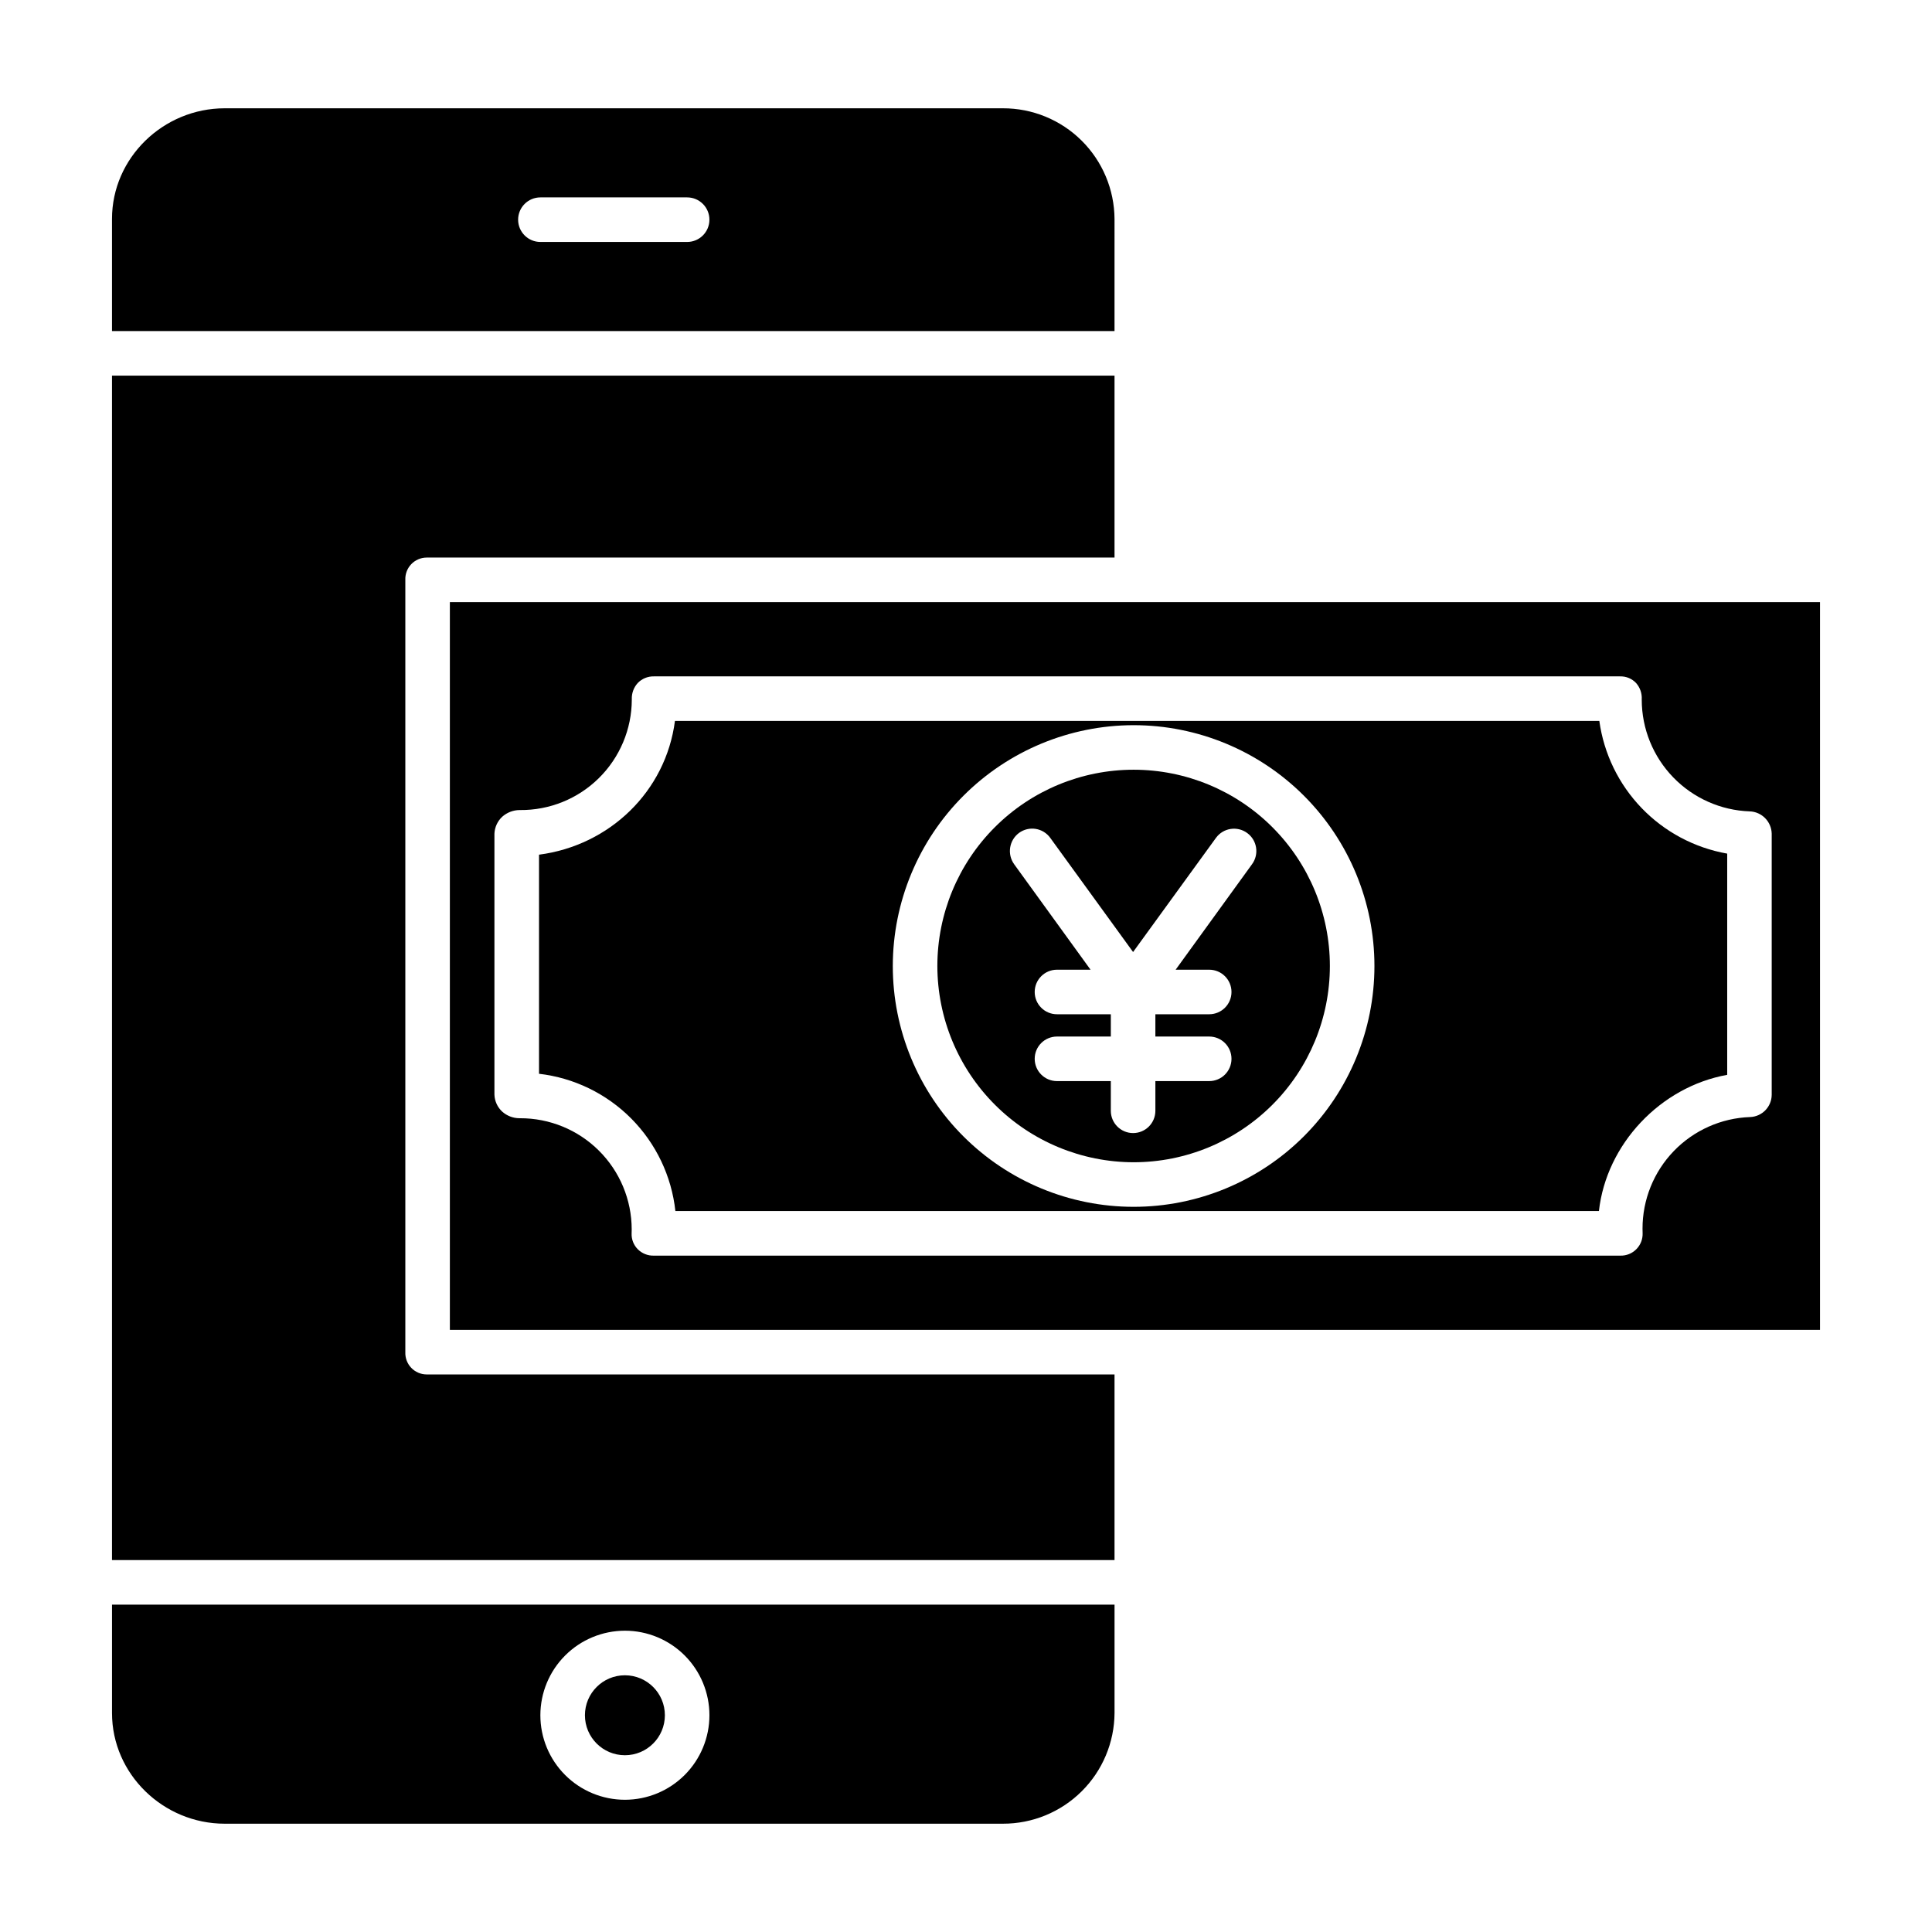
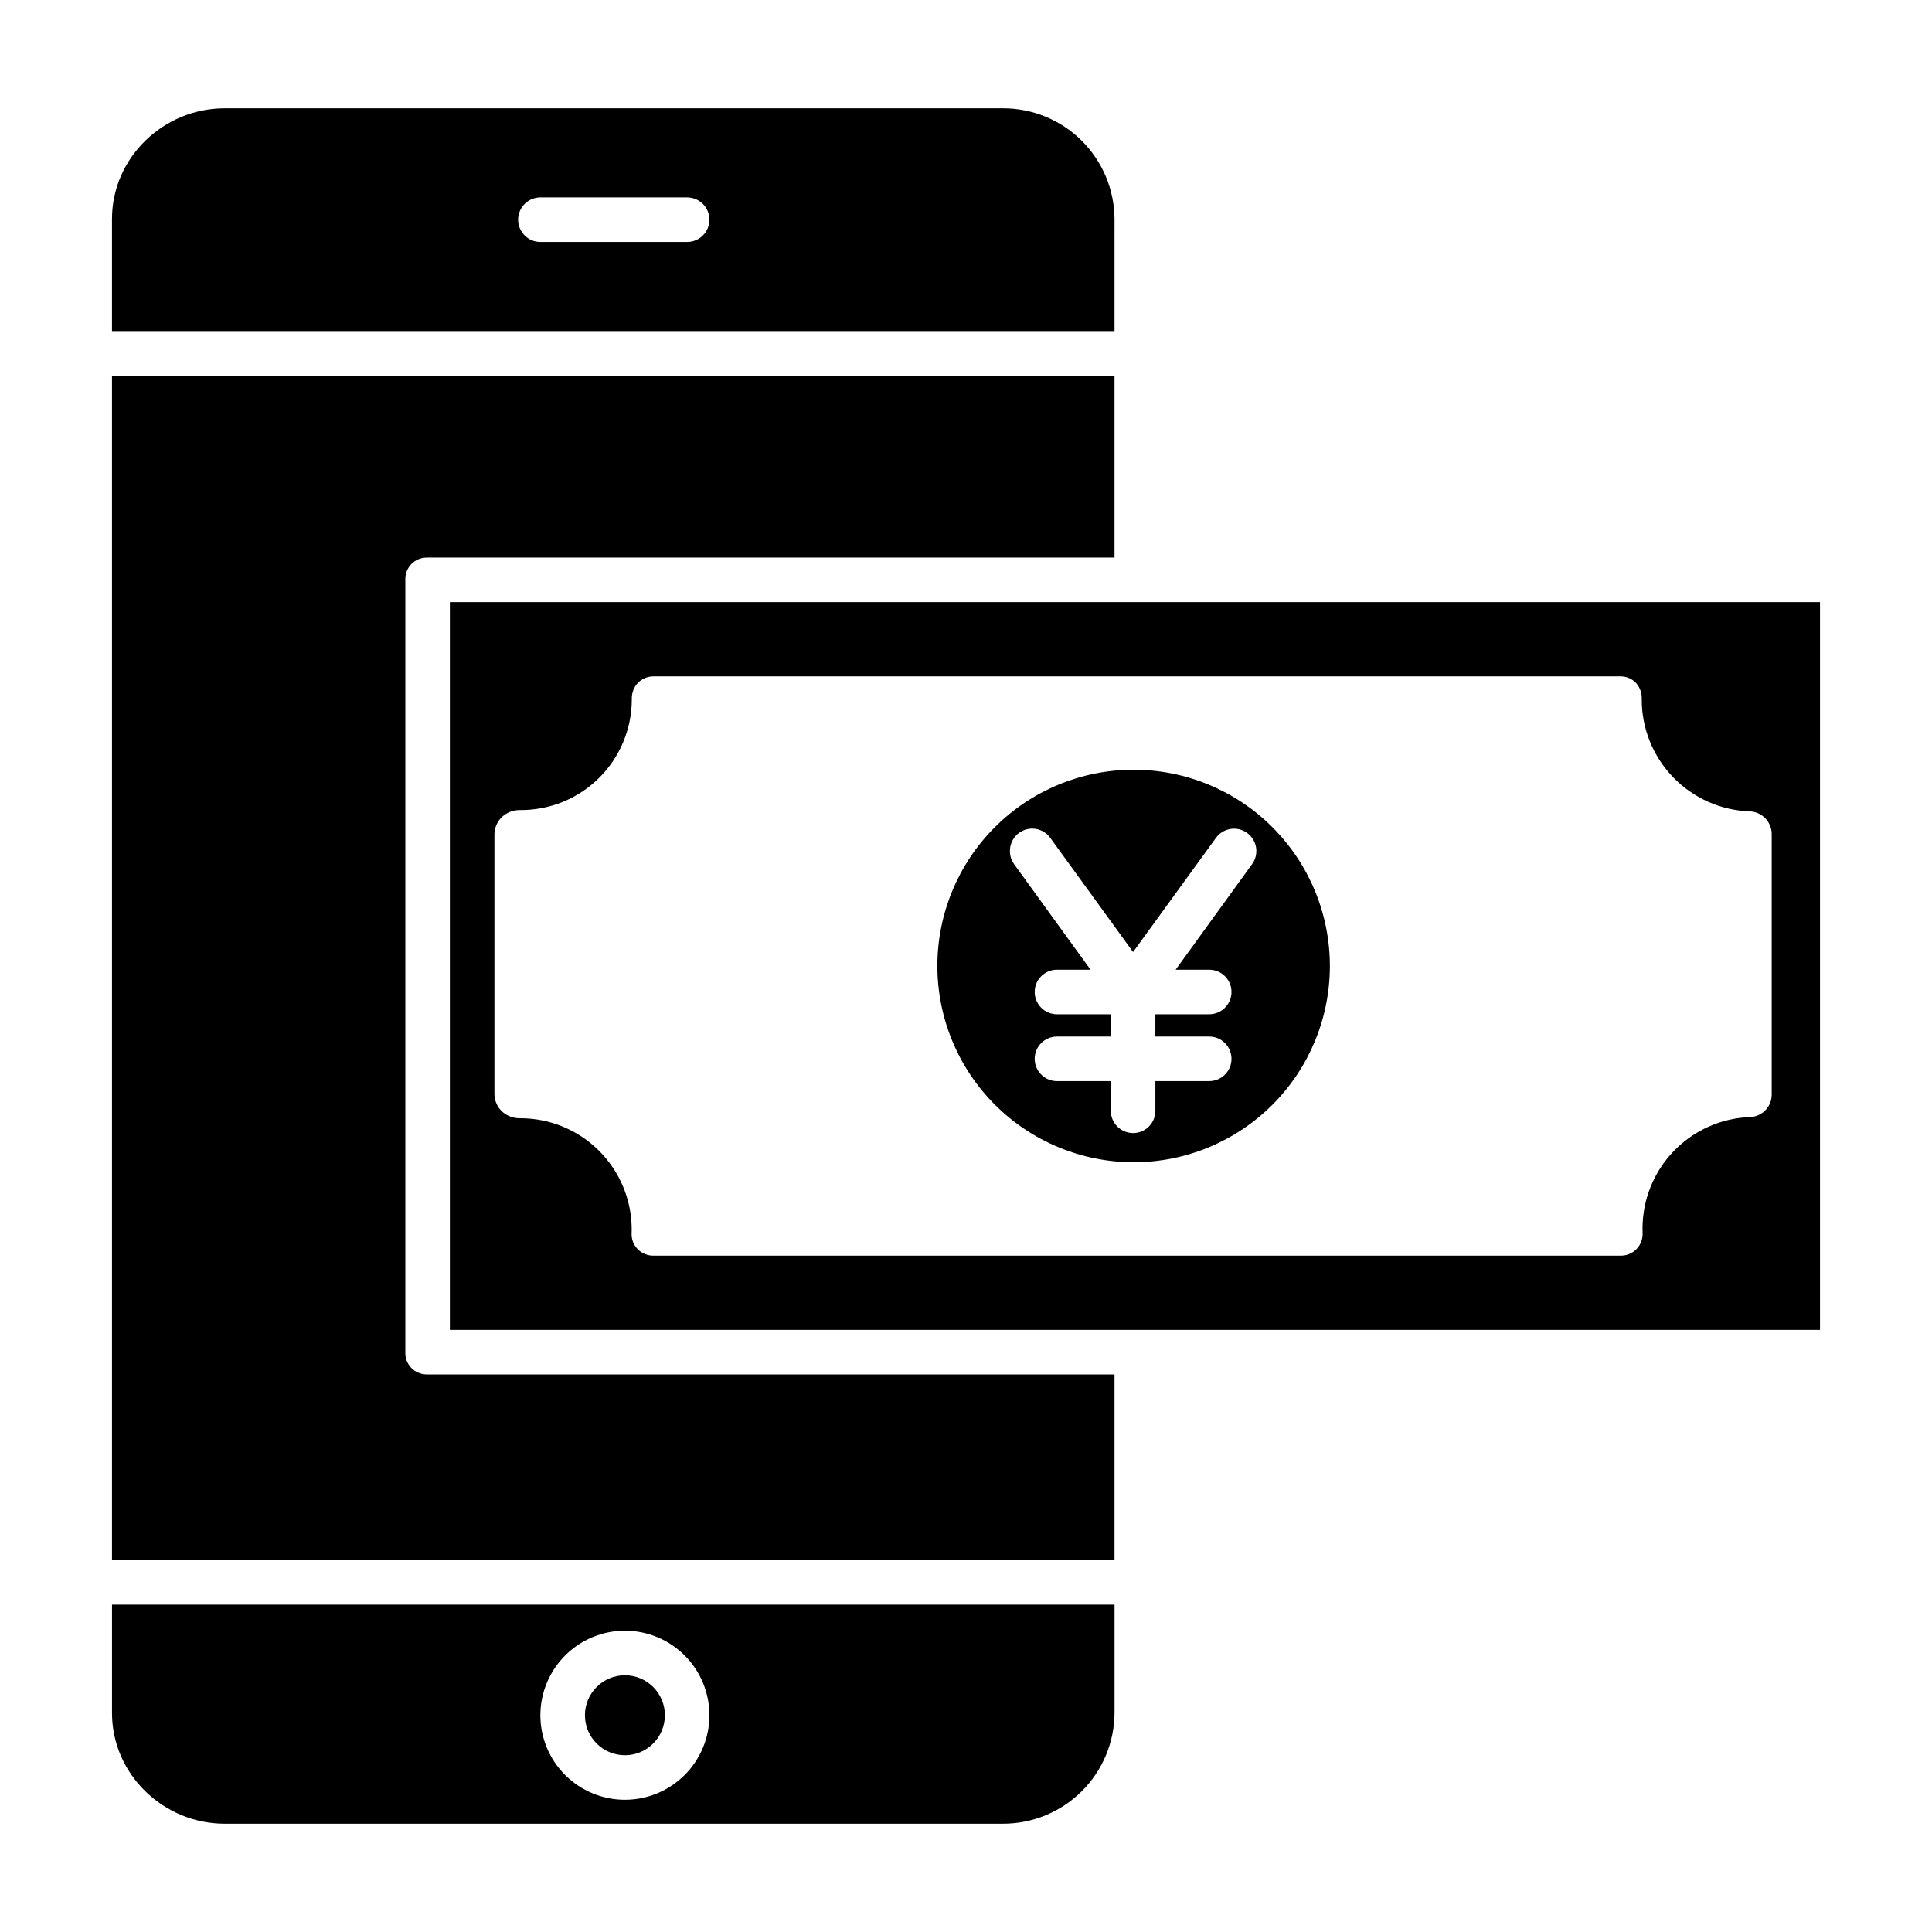
<svg xmlns="http://www.w3.org/2000/svg" fill="#000000" width="800px" height="800px" version="1.1" viewBox="144 144 512 512">
  <g>
    <path d="m203.55 627.3h206.22c7.812 0.02 15.312-3.055 20.859-8.555 5.547-5.496 8.688-12.973 8.734-20.781v-28.723h-265.68v28.723c0 16.238 13.629 29.336 29.867 29.336zm106.05-51.148c5.941 0 11.641 2.359 15.844 6.559 4.199 4.203 6.559 9.902 6.562 15.844 0 5.941-2.363 11.637-6.562 15.84-4.203 4.199-9.898 6.562-15.84 6.562-5.941 0-11.641-2.363-15.84-6.562-4.203-4.203-6.562-9.898-6.562-15.84 0.008-5.941 2.367-11.633 6.566-15.832 4.199-4.203 9.895-6.562 15.832-6.57z" />
    <path d="m444.42 452.01c13.793 0 27.023-5.481 36.777-15.234 9.754-9.754 15.234-22.984 15.234-36.781 0-13.793-5.481-27.023-15.234-36.777-9.754-9.754-22.984-15.234-36.777-15.234-13.797 0-27.023 5.481-36.777 15.234s-15.234 22.984-15.234 36.781c0.016 13.789 5.5 27.008 15.25 36.762 9.75 9.75 22.973 15.234 36.762 15.25zm-30.348-87.293c1.266-0.918 2.848-1.297 4.394-1.051 1.547 0.246 2.93 1.094 3.852 2.363l21.961 30.266 21.969-30.254c1.93-2.641 5.633-3.215 8.27-1.285 2.641 1.93 3.215 5.633 1.285 8.27l-20.246 27.957h8.895c3.262 0 5.906 2.641 5.906 5.902s-2.644 5.902-5.906 5.902h-14.266v5.902h14.27l-0.004 0.004c3.262 0 5.906 2.641 5.906 5.902 0 3.262-2.644 5.906-5.906 5.906h-14.266v7.871c0 3.262-2.644 5.902-5.906 5.902-3.258 0-5.902-2.641-5.902-5.902v-7.871h-14.27c-3.258 0-5.902-2.644-5.902-5.906 0-3.262 2.644-5.902 5.902-5.902h14.27v-5.902l-14.27-0.004c-3.258 0-5.902-2.641-5.902-5.902s2.644-5.902 5.902-5.902h8.898l-20.246-27.953v-0.004c-1.914-2.66-1.328-6.367 1.312-8.309z" />
    <path d="m320.2 598.56c0 5.852-4.742 10.594-10.594 10.594-5.848 0-10.594-4.742-10.594-10.594 0-5.852 4.746-10.594 10.594-10.594 5.852 0 10.594 4.742 10.594 10.594" />
    <path d="m439.36 202.03c-0.047-7.809-3.188-15.281-8.734-20.781s-13.047-8.574-20.859-8.551h-206.22c-16.238 0-29.867 13.094-29.867 29.332v29.707h265.68zm-113.26 6.09h-38.887c-3.262 0-5.906-2.641-5.906-5.902 0-3.262 2.644-5.906 5.906-5.906h38.887c3.258 0 5.902 2.644 5.902 5.906 0 3.262-2.644 5.902-5.902 5.902z" />
    <path d="m439.36 508.24h-182.32c-1.539-0.012-3.004-0.648-4.062-1.758-1.059-1.113-1.621-2.609-1.559-4.144v-204.67c-0.062-1.539 0.5-3.031 1.559-4.144s2.523-1.75 4.062-1.762h182.32v-48.215h-265.68v313.89h265.68z" />
-     <path d="m322.98 464.94h244.75c1.969-17.711 16.281-32.914 33.996-36.098v-58.625h-0.004c-8.641-1.523-16.578-5.75-22.664-12.066-6.09-6.32-10.02-14.406-11.219-23.098h-244.97c-2.434 18.695-17.328 33.012-36.023 35.445v58.062c9.254 1.07 17.871 5.254 24.438 11.863 6.562 6.609 10.691 15.254 11.699 24.516zm121.44-128.76c16.926 0 33.16 6.723 45.129 18.691s18.691 28.203 18.691 45.129-6.727 33.16-18.691 45.125c-11.969 11.969-28.203 18.695-45.129 18.695s-33.16-6.727-45.129-18.695-18.691-28.199-18.691-45.125c0.02-16.922 6.75-33.145 18.715-45.109s28.184-18.695 45.105-18.711z" />
    <path d="m263.22 496.43h363.1v-192.86h-363.1zm11.809-131.49c0.07-1.707 0.809-3.316 2.055-4.488 1.27-1.133 2.902-1.766 4.606-1.781h0.109c7.812 0.074 15.336-2.965 20.898-8.453s8.711-12.969 8.738-20.781v-0.148c-0.055-1.582 0.512-3.125 1.582-4.293 1.121-1.156 2.676-1.789 4.285-1.75h256.09c1.586-0.031 3.113 0.613 4.195 1.77 1.043 1.188 1.582 2.734 1.492 4.312v0.109c0.012 7.676 3 15.043 8.336 20.562 5.332 5.516 12.598 8.754 20.266 9.023 3.203 0.109 5.762 2.699 5.84 5.898v69.223c-0.027 3.18-2.555 5.773-5.734 5.887-7.656 0.273-14.91 3.512-20.227 9.027-5.316 5.519-8.281 12.887-8.273 20.547 0 0.395 0.008 0.758 0.023 1.148v0.004c0.07 1.594-0.527 3.144-1.648 4.281-1.117 1.141-2.66 1.762-4.254 1.719h-256.12c-1.594 0.051-3.133-0.559-4.258-1.684-1.109-1.105-1.707-2.629-1.645-4.195 0.016-0.395 0.023-0.695 0.023-1.082-0.012-7.836-3.141-15.344-8.695-20.867-5.555-5.527-13.078-8.617-20.914-8.586h-0.164c-1.691-0.012-3.316-0.645-4.57-1.773-1.234-1.16-1.969-2.758-2.035-4.449z" />
  </g>
</svg>